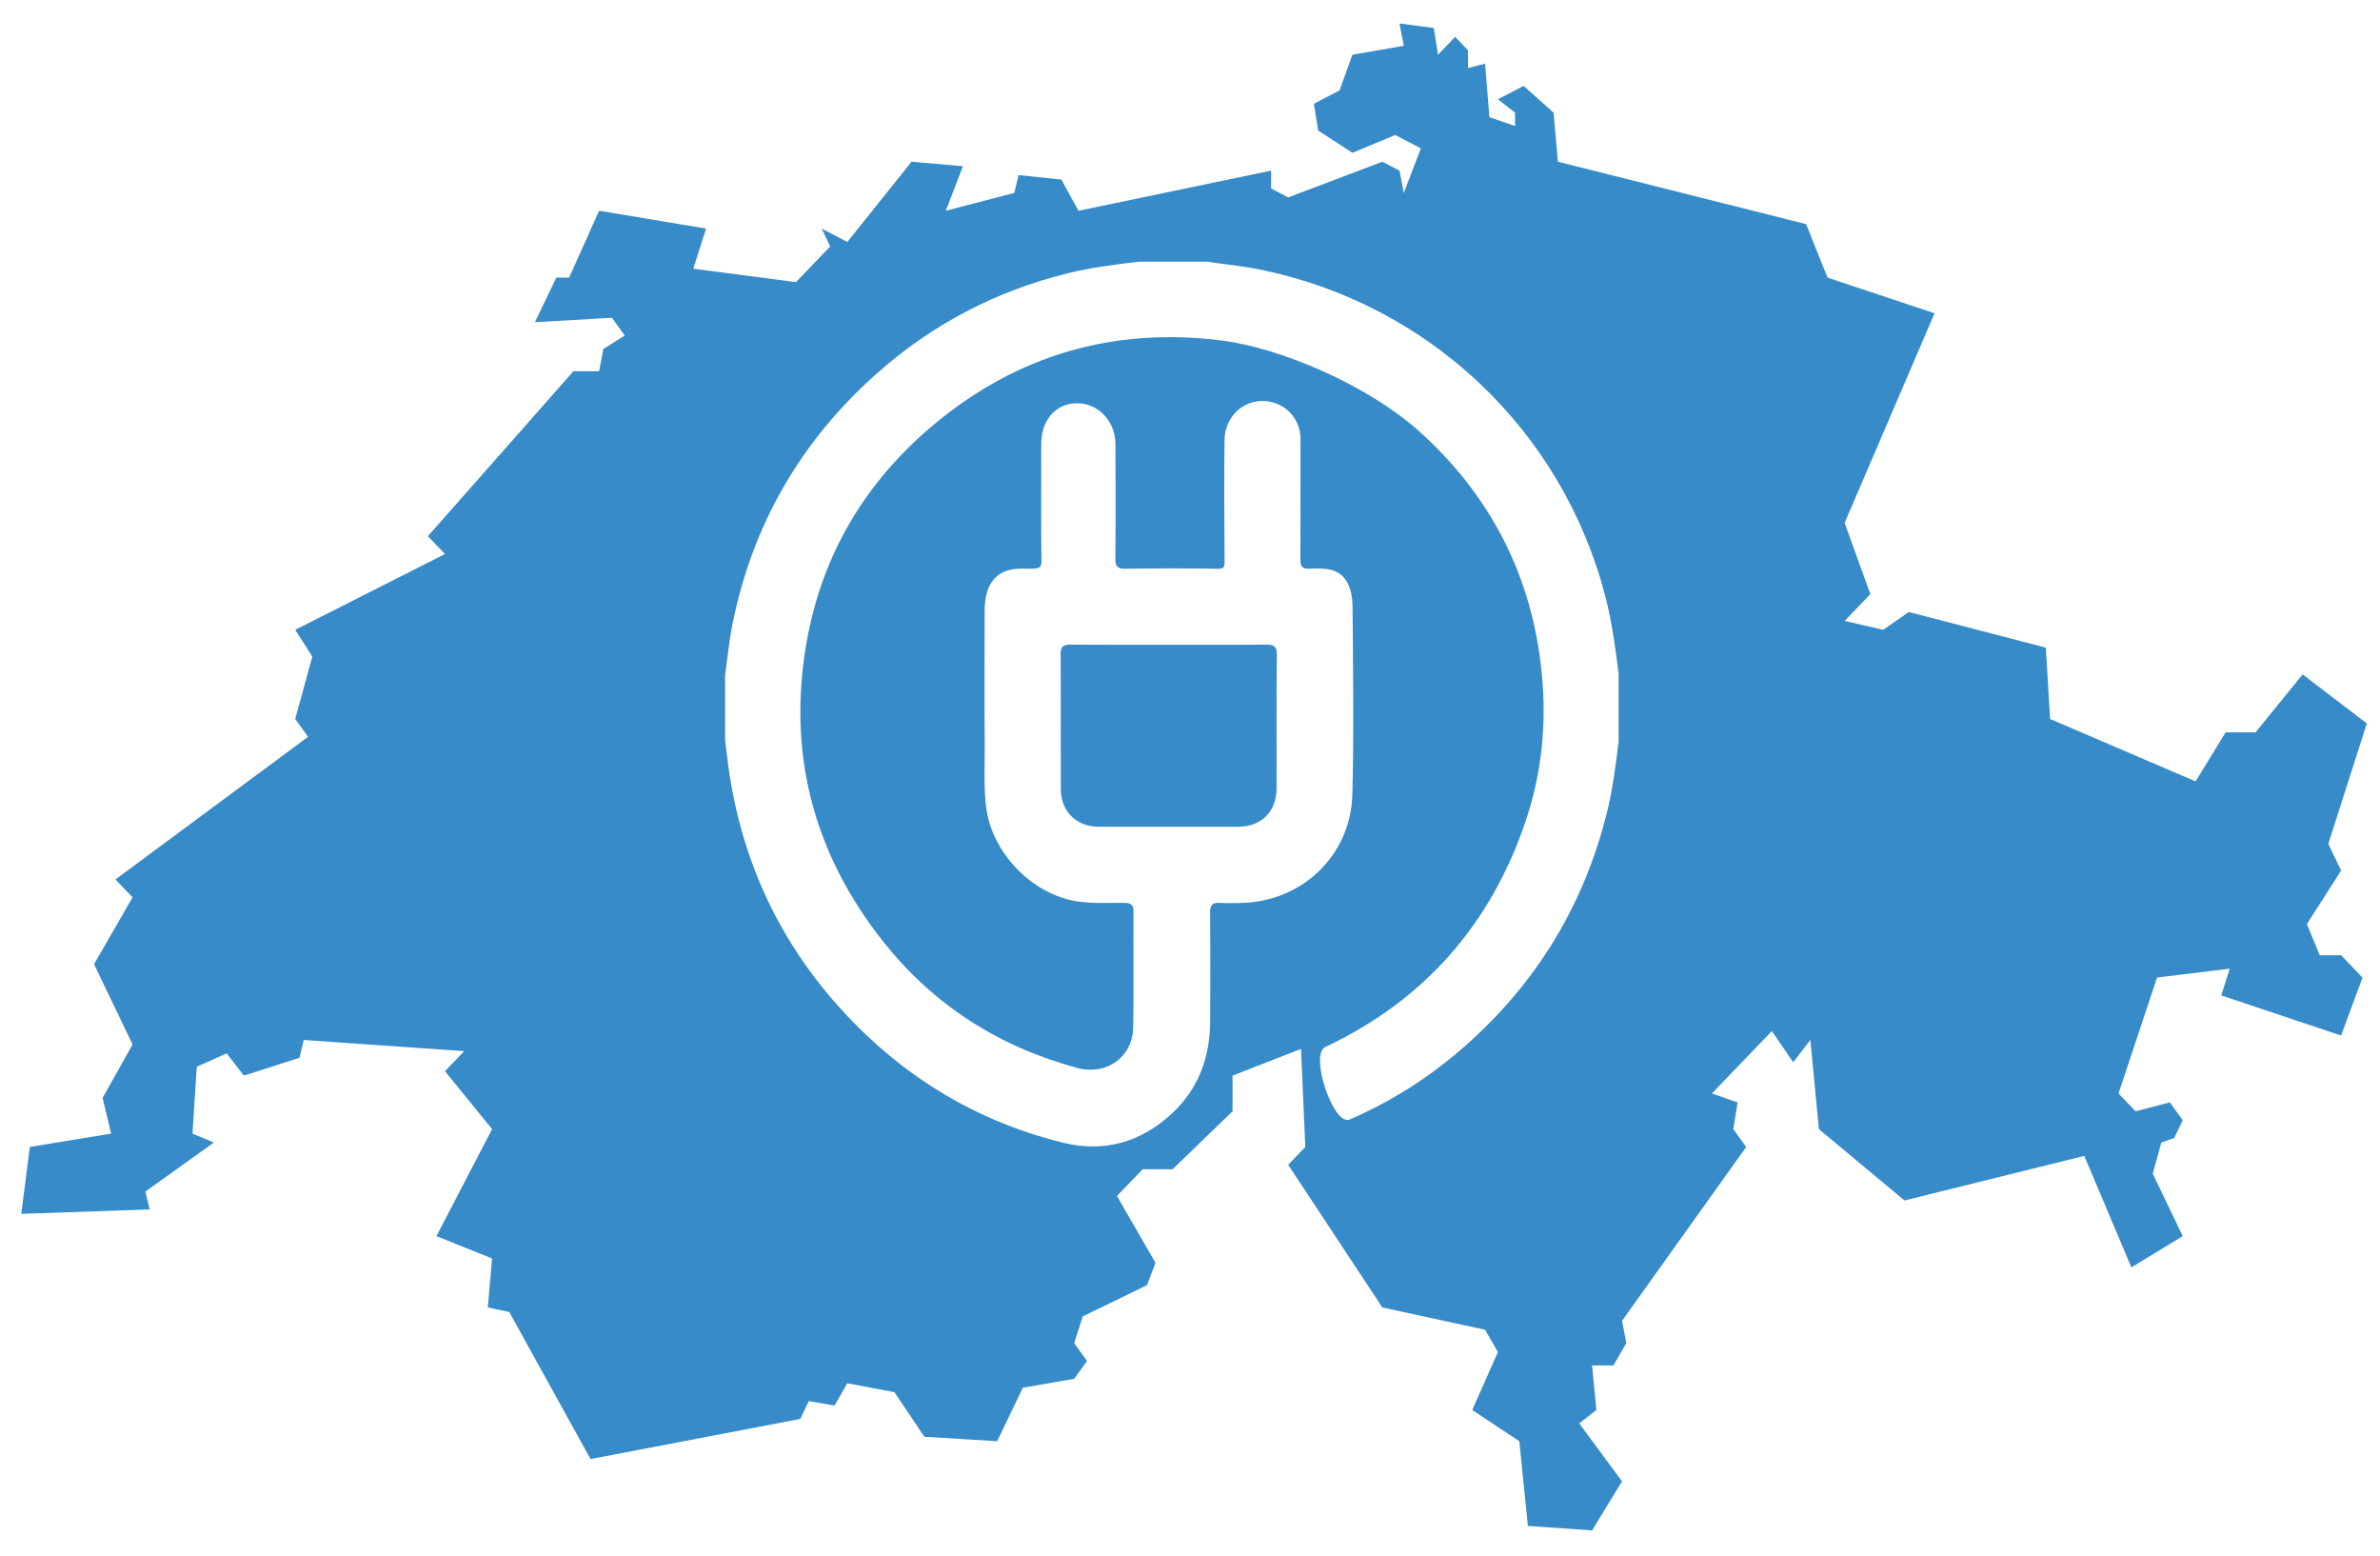
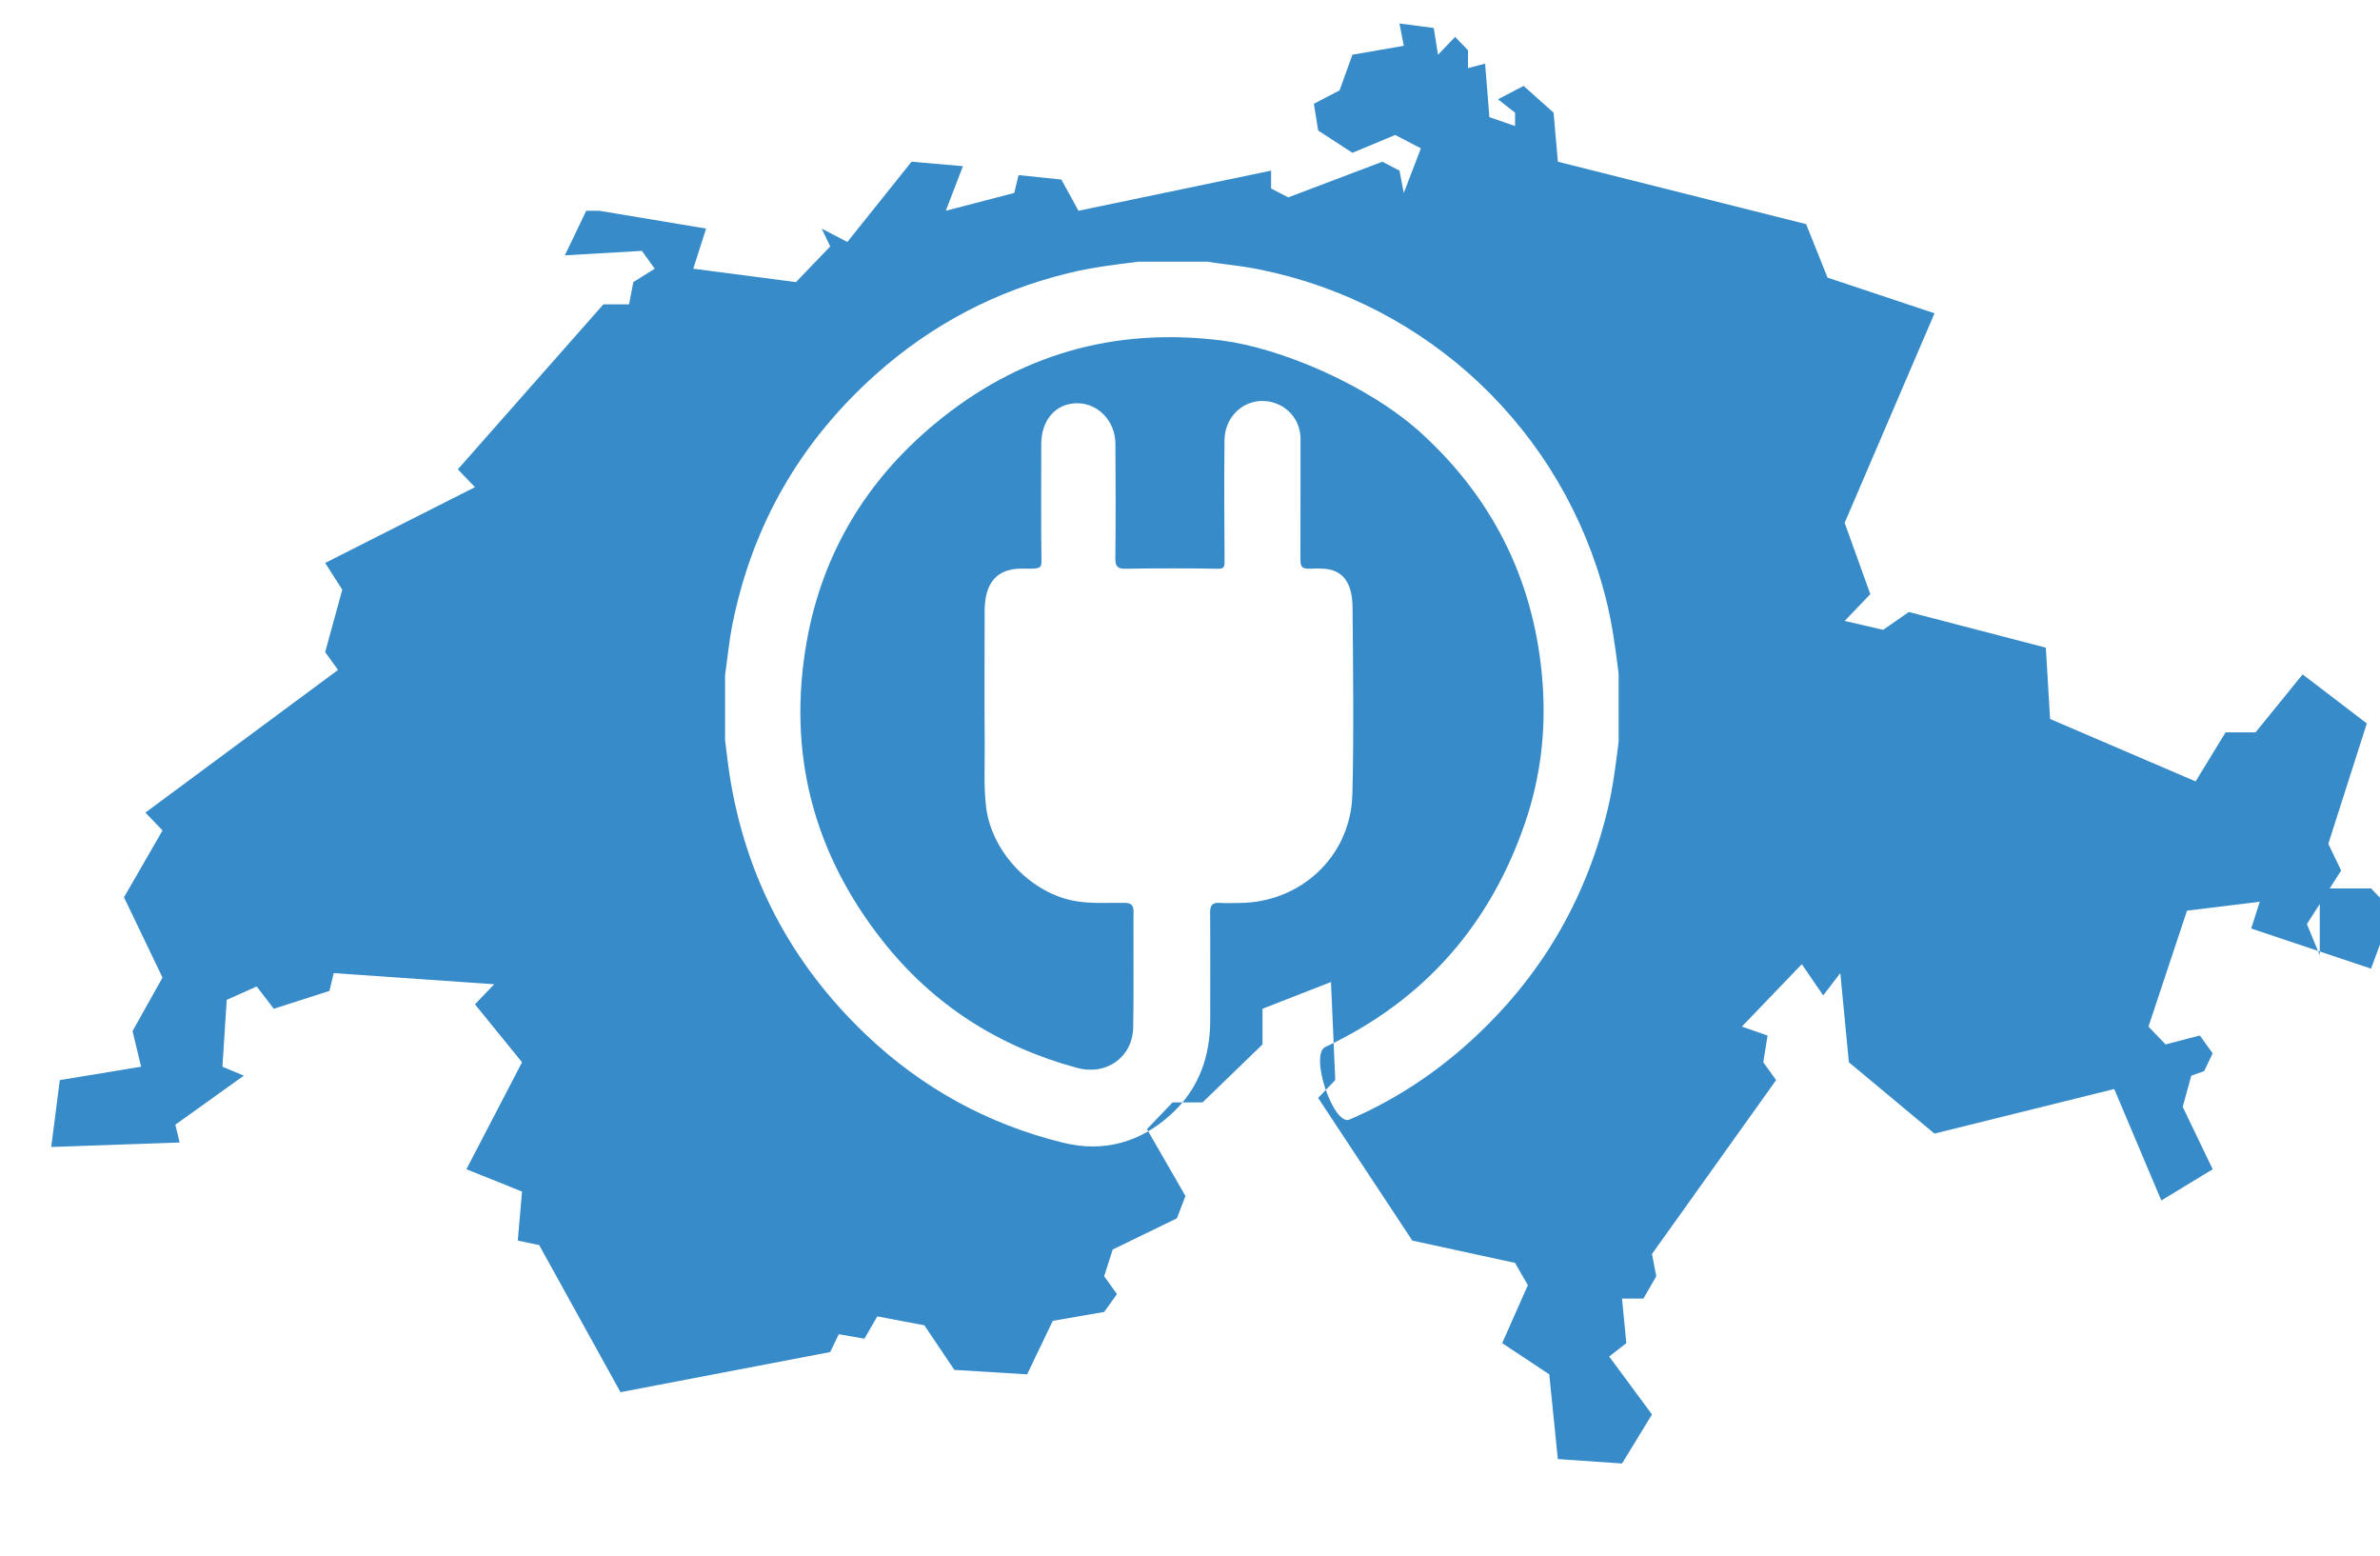
<svg xmlns="http://www.w3.org/2000/svg" version="1.1" id="Calque_1" x="0px" y="0px" width="534px" height="349px" viewBox="0 0 534 349" enable-background="new 0 0 534 349" xml:space="preserve">
  <g>
-     <path fill="#368BC8" d="M277.767,185.446c5.291-0.008,8.643-3.374,8.66-8.696c0.023-7.37-0.055-22.526,0.051-29.894   c0.027-1.903-0.676-2.274-2.387-2.256c-7.5,0.074-13.582,0.032-21.082,0.032c-7.625,0-15.254,0.036-22.884-0.03   c-1.585-0.013-2.165,0.431-2.149,2.09c0.075,7.499,0.005,22.786,0.043,30.286c0.027,5.043,3.474,8.462,8.499,8.468   C257.407,185.464,266.878,185.464,277.767,185.446z" />
-     <path fill="#368BC8" d="M520.48,214.274l-2.881-7l7.682-12l-2.88-6l8.643-27l-14.405-11l-10.563,13h-6.723l-6.722,11l-32.651-14   l-0.96-16l-30.731-8l-5.762,4l-8.643-2l5.762-6l-5.762-16l20.167-47l-24.009-8l-4.801-12l-55.7-14l-0.961-11l-6.722-6l-5.762,3   l3.841,3v3l-5.762-2l-0.96-12l-3.842,1v-4l-2.881-3l-3.842,4l-0.96-6l-7.683-1l0.961,5l-11.524,2l-2.881,8l-5.763,3l0.961,6   l7.683,5l9.604-4l5.762,3l-3.841,10l-0.961-5l-3.841-2l-21.127,8l-3.842-2v-4l-43.215,9l-3.842-7l-9.604-1l-0.959,4l-15.366,4   l3.841-10l-11.524-1l-14.405,18l-5.762-3l1.92,4l-7.683,8l-23.048-3l2.881-9l-24.009-4l-6.722,15h-2.881l-4.802,10l17.286-1   l2.881,4l-4.802,3l-0.96,5h-5.762l-32.651,37l3.841,4l-33.611,17l3.841,6l-3.841,14l2.881,4l-43.215,32l3.841,4l-8.643,15l8.643,18   l-6.723,12l1.921,8l-18.246,3l-1.921,15l28.81-1l-0.96-4l15.365-11l-4.801-2l0.96-15l6.722-3l3.841,5l12.484-4l0.96-4l36.012,2.5   l-4.321,4.5l10.564,13l-12.485,24l12.485,5l-0.96,11l4.802,1l18.246,33l47.057-9l1.921-4l5.762,1l2.881-5l10.563,2l6.722,10   l16.326,1l5.762-12l11.524-2l2.881-4l-2.881-4l1.92-6l14.405-7l1.921-5l-8.644-15l5.762-6h6.722l13.444-13v-8l15.365-6l0.961,22   l-3.841,4l21.127,32l23.048,5l2.881,5l-5.762,13l10.563,7l1.921,19l14.404,1l6.723-11l-9.604-13l3.842-3l-0.961-10h4.803l2.88-5   l-0.96-5l27.85-39l-2.881-4l0.961-6l-5.763-2l13.444-14l4.802,7l3.841-5l1.921,20l19.207,16l40.334-10l10.563,25l11.524-7   l-6.723-14l1.921-7l2.881-1l1.921-4l-2.881-4l-7.683,2l-3.842-4l8.643-26l16.326-2l-1.921,6l26.889,9l4.803-13l-4.803-5H520.48z    M363.173,166.377c-0.652,5.163-1.275,10.328-2.512,15.398c-5.16,21.188-15.98,38.933-32.408,53.257   c-7.727,6.736-16.214,12.107-25.459,16.091c-3.59,1.547-9.045-14.569-5.436-16.272c22.117-10.432,36.992-27.32,44.861-50.406   c3.432-10.057,4.668-20.489,3.906-31.04c-1.6-22.178-10.6-40.977-26.99-56.026C307.003,86.236,287.007,78,274.153,76.381   c-24.182-3.046-45.771,3.171-64.5,18.75c-15.349,12.769-25.151,29.079-28.645,48.74c-4.413,24.844,1.401,47.399,17.058,67.21   c11.317,14.32,26.001,23.703,43.64,28.463c6.498,1.754,12.378-2.344,12.546-9.041c0.159-6.457,0.013-19.576,0.075-26.035   c0.016-1.605-0.69-1.943-2.137-1.953c-3.514-0.033-7.025,0.207-10.542-0.336c-10.076-1.555-19.126-10.918-20.387-21.095   c-0.581-4.689-0.278-9.382-0.324-14.07c-0.071-7.375-0.029-22.537-0.014-29.911c0.013-5.919,2.333-9.526,8.219-9.557   c1.631-0.009,0.292,0.023,1.918,0.023c2.709,0,2.637-0.443,2.607-2.382c-0.108-7.111-0.047-18.474-0.041-25.587   c0.005-5.261,3.126-9.104,8-9.15c4.702-0.043,8.598,3.959,8.639,9.035c0.061,7.178,0.077,18.605-0.017,25.782   c-0.024,1.835,0.576,2.363,2.353,2.311c3.91-0.113,16.606-0.114,20.52,0.001c1.764,0.052,1.646-0.587,1.631-2.265   c-0.074-7.438-0.092-19.127-0.01-26.565c0.068-6.241,5.773-10.305,11.463-8.286c3.346,1.188,5.578,4.303,5.59,7.954   c0.029,7.57-0.025,19.389-0.025,26.958c0,2.018,0.496,2.195,2.254,2.195c1.885-0.122,0.67-0.049,2.562-0.017   c5,0.087,6.828,3.571,6.881,8.569c0.121,11.483,0.311,30.766-0.045,42.241c-0.43,13.794-11.65,24.177-25.502,24.183   c-1.891,0-2.373,0.084-4.258-0.025c-1.641-0.098-2.166,0.541-2.15,2.143c0.064,5.805,0.021,18.27,0.025,24.078   c0.004,8.201-2.506,15.391-8.631,21.064c-6.976,6.459-15.225,8.766-24.412,6.506c-16.804-4.133-31.551-12.215-44.113-24.148   c-16.838-15.998-27.133-35.465-30.697-58.445c-0.398-2.566-0.67-5.153-1-7.73c0-4.83,0-9.66,0-14.49   c0.547-3.861,0.904-7.761,1.675-11.577c4.485-22.222,15.253-40.869,32.166-55.962c12.505-11.159,26.907-18.706,43.188-22.698   c5.197-1.273,10.485-1.914,15.777-2.569c5.089,0,10.177,0,15.267,0c3.916,0.585,7.855,0.951,11.75,1.733   c38.037,7.645,68.123,36.115,77.748,73.594c1.443,5.622,2.199,11.348,2.916,17.088   C363.173,156.196,363.173,161.287,363.173,166.377z" />
+     <path fill="#368BC8" d="M520.48,214.274l-2.881-7l7.682-12l-2.88-6l8.643-27l-14.405-11l-10.563,13h-6.723l-6.722,11l-32.651-14   l-0.96-16l-30.731-8l-5.762,4l-8.643-2l5.762-6l-5.762-16l20.167-47l-24.009-8l-4.801-12l-55.7-14l-0.961-11l-6.722-6l-5.762,3   l3.841,3v3l-5.762-2l-0.96-12l-3.842,1v-4l-2.881-3l-3.842,4l-0.96-6l-7.683-1l0.961,5l-11.524,2l-2.881,8l-5.763,3l0.961,6   l7.683,5l9.604-4l5.762,3l-3.841,10l-0.961-5l-3.841-2l-21.127,8l-3.842-2v-4l-43.215,9l-3.842-7l-9.604-1l-0.959,4l-15.366,4   l3.841-10l-11.524-1l-14.405,18l-5.762-3l1.92,4l-7.683,8l-23.048-3l2.881-9l-24.009-4h-2.881l-4.802,10l17.286-1   l2.881,4l-4.802,3l-0.96,5h-5.762l-32.651,37l3.841,4l-33.611,17l3.841,6l-3.841,14l2.881,4l-43.215,32l3.841,4l-8.643,15l8.643,18   l-6.723,12l1.921,8l-18.246,3l-1.921,15l28.81-1l-0.96-4l15.365-11l-4.801-2l0.96-15l6.722-3l3.841,5l12.484-4l0.96-4l36.012,2.5   l-4.321,4.5l10.564,13l-12.485,24l12.485,5l-0.96,11l4.802,1l18.246,33l47.057-9l1.921-4l5.762,1l2.881-5l10.563,2l6.722,10   l16.326,1l5.762-12l11.524-2l2.881-4l-2.881-4l1.92-6l14.405-7l1.921-5l-8.644-15l5.762-6h6.722l13.444-13v-8l15.365-6l0.961,22   l-3.841,4l21.127,32l23.048,5l2.881,5l-5.762,13l10.563,7l1.921,19l14.404,1l6.723-11l-9.604-13l3.842-3l-0.961-10h4.803l2.88-5   l-0.96-5l27.85-39l-2.881-4l0.961-6l-5.763-2l13.444-14l4.802,7l3.841-5l1.921,20l19.207,16l40.334-10l10.563,25l11.524-7   l-6.723-14l1.921-7l2.881-1l1.921-4l-2.881-4l-7.683,2l-3.842-4l8.643-26l16.326-2l-1.921,6l26.889,9l4.803-13l-4.803-5H520.48z    M363.173,166.377c-0.652,5.163-1.275,10.328-2.512,15.398c-5.16,21.188-15.98,38.933-32.408,53.257   c-7.727,6.736-16.214,12.107-25.459,16.091c-3.59,1.547-9.045-14.569-5.436-16.272c22.117-10.432,36.992-27.32,44.861-50.406   c3.432-10.057,4.668-20.489,3.906-31.04c-1.6-22.178-10.6-40.977-26.99-56.026C307.003,86.236,287.007,78,274.153,76.381   c-24.182-3.046-45.771,3.171-64.5,18.75c-15.349,12.769-25.151,29.079-28.645,48.74c-4.413,24.844,1.401,47.399,17.058,67.21   c11.317,14.32,26.001,23.703,43.64,28.463c6.498,1.754,12.378-2.344,12.546-9.041c0.159-6.457,0.013-19.576,0.075-26.035   c0.016-1.605-0.69-1.943-2.137-1.953c-3.514-0.033-7.025,0.207-10.542-0.336c-10.076-1.555-19.126-10.918-20.387-21.095   c-0.581-4.689-0.278-9.382-0.324-14.07c-0.071-7.375-0.029-22.537-0.014-29.911c0.013-5.919,2.333-9.526,8.219-9.557   c1.631-0.009,0.292,0.023,1.918,0.023c2.709,0,2.637-0.443,2.607-2.382c-0.108-7.111-0.047-18.474-0.041-25.587   c0.005-5.261,3.126-9.104,8-9.15c4.702-0.043,8.598,3.959,8.639,9.035c0.061,7.178,0.077,18.605-0.017,25.782   c-0.024,1.835,0.576,2.363,2.353,2.311c3.91-0.113,16.606-0.114,20.52,0.001c1.764,0.052,1.646-0.587,1.631-2.265   c-0.074-7.438-0.092-19.127-0.01-26.565c0.068-6.241,5.773-10.305,11.463-8.286c3.346,1.188,5.578,4.303,5.59,7.954   c0.029,7.57-0.025,19.389-0.025,26.958c0,2.018,0.496,2.195,2.254,2.195c1.885-0.122,0.67-0.049,2.562-0.017   c5,0.087,6.828,3.571,6.881,8.569c0.121,11.483,0.311,30.766-0.045,42.241c-0.43,13.794-11.65,24.177-25.502,24.183   c-1.891,0-2.373,0.084-4.258-0.025c-1.641-0.098-2.166,0.541-2.15,2.143c0.064,5.805,0.021,18.27,0.025,24.078   c0.004,8.201-2.506,15.391-8.631,21.064c-6.976,6.459-15.225,8.766-24.412,6.506c-16.804-4.133-31.551-12.215-44.113-24.148   c-16.838-15.998-27.133-35.465-30.697-58.445c-0.398-2.566-0.67-5.153-1-7.73c0-4.83,0-9.66,0-14.49   c0.547-3.861,0.904-7.761,1.675-11.577c4.485-22.222,15.253-40.869,32.166-55.962c12.505-11.159,26.907-18.706,43.188-22.698   c5.197-1.273,10.485-1.914,15.777-2.569c5.089,0,10.177,0,15.267,0c3.916,0.585,7.855,0.951,11.75,1.733   c38.037,7.645,68.123,36.115,77.748,73.594c1.443,5.622,2.199,11.348,2.916,17.088   C363.173,156.196,363.173,161.287,363.173,166.377z" />
  </g>
</svg>